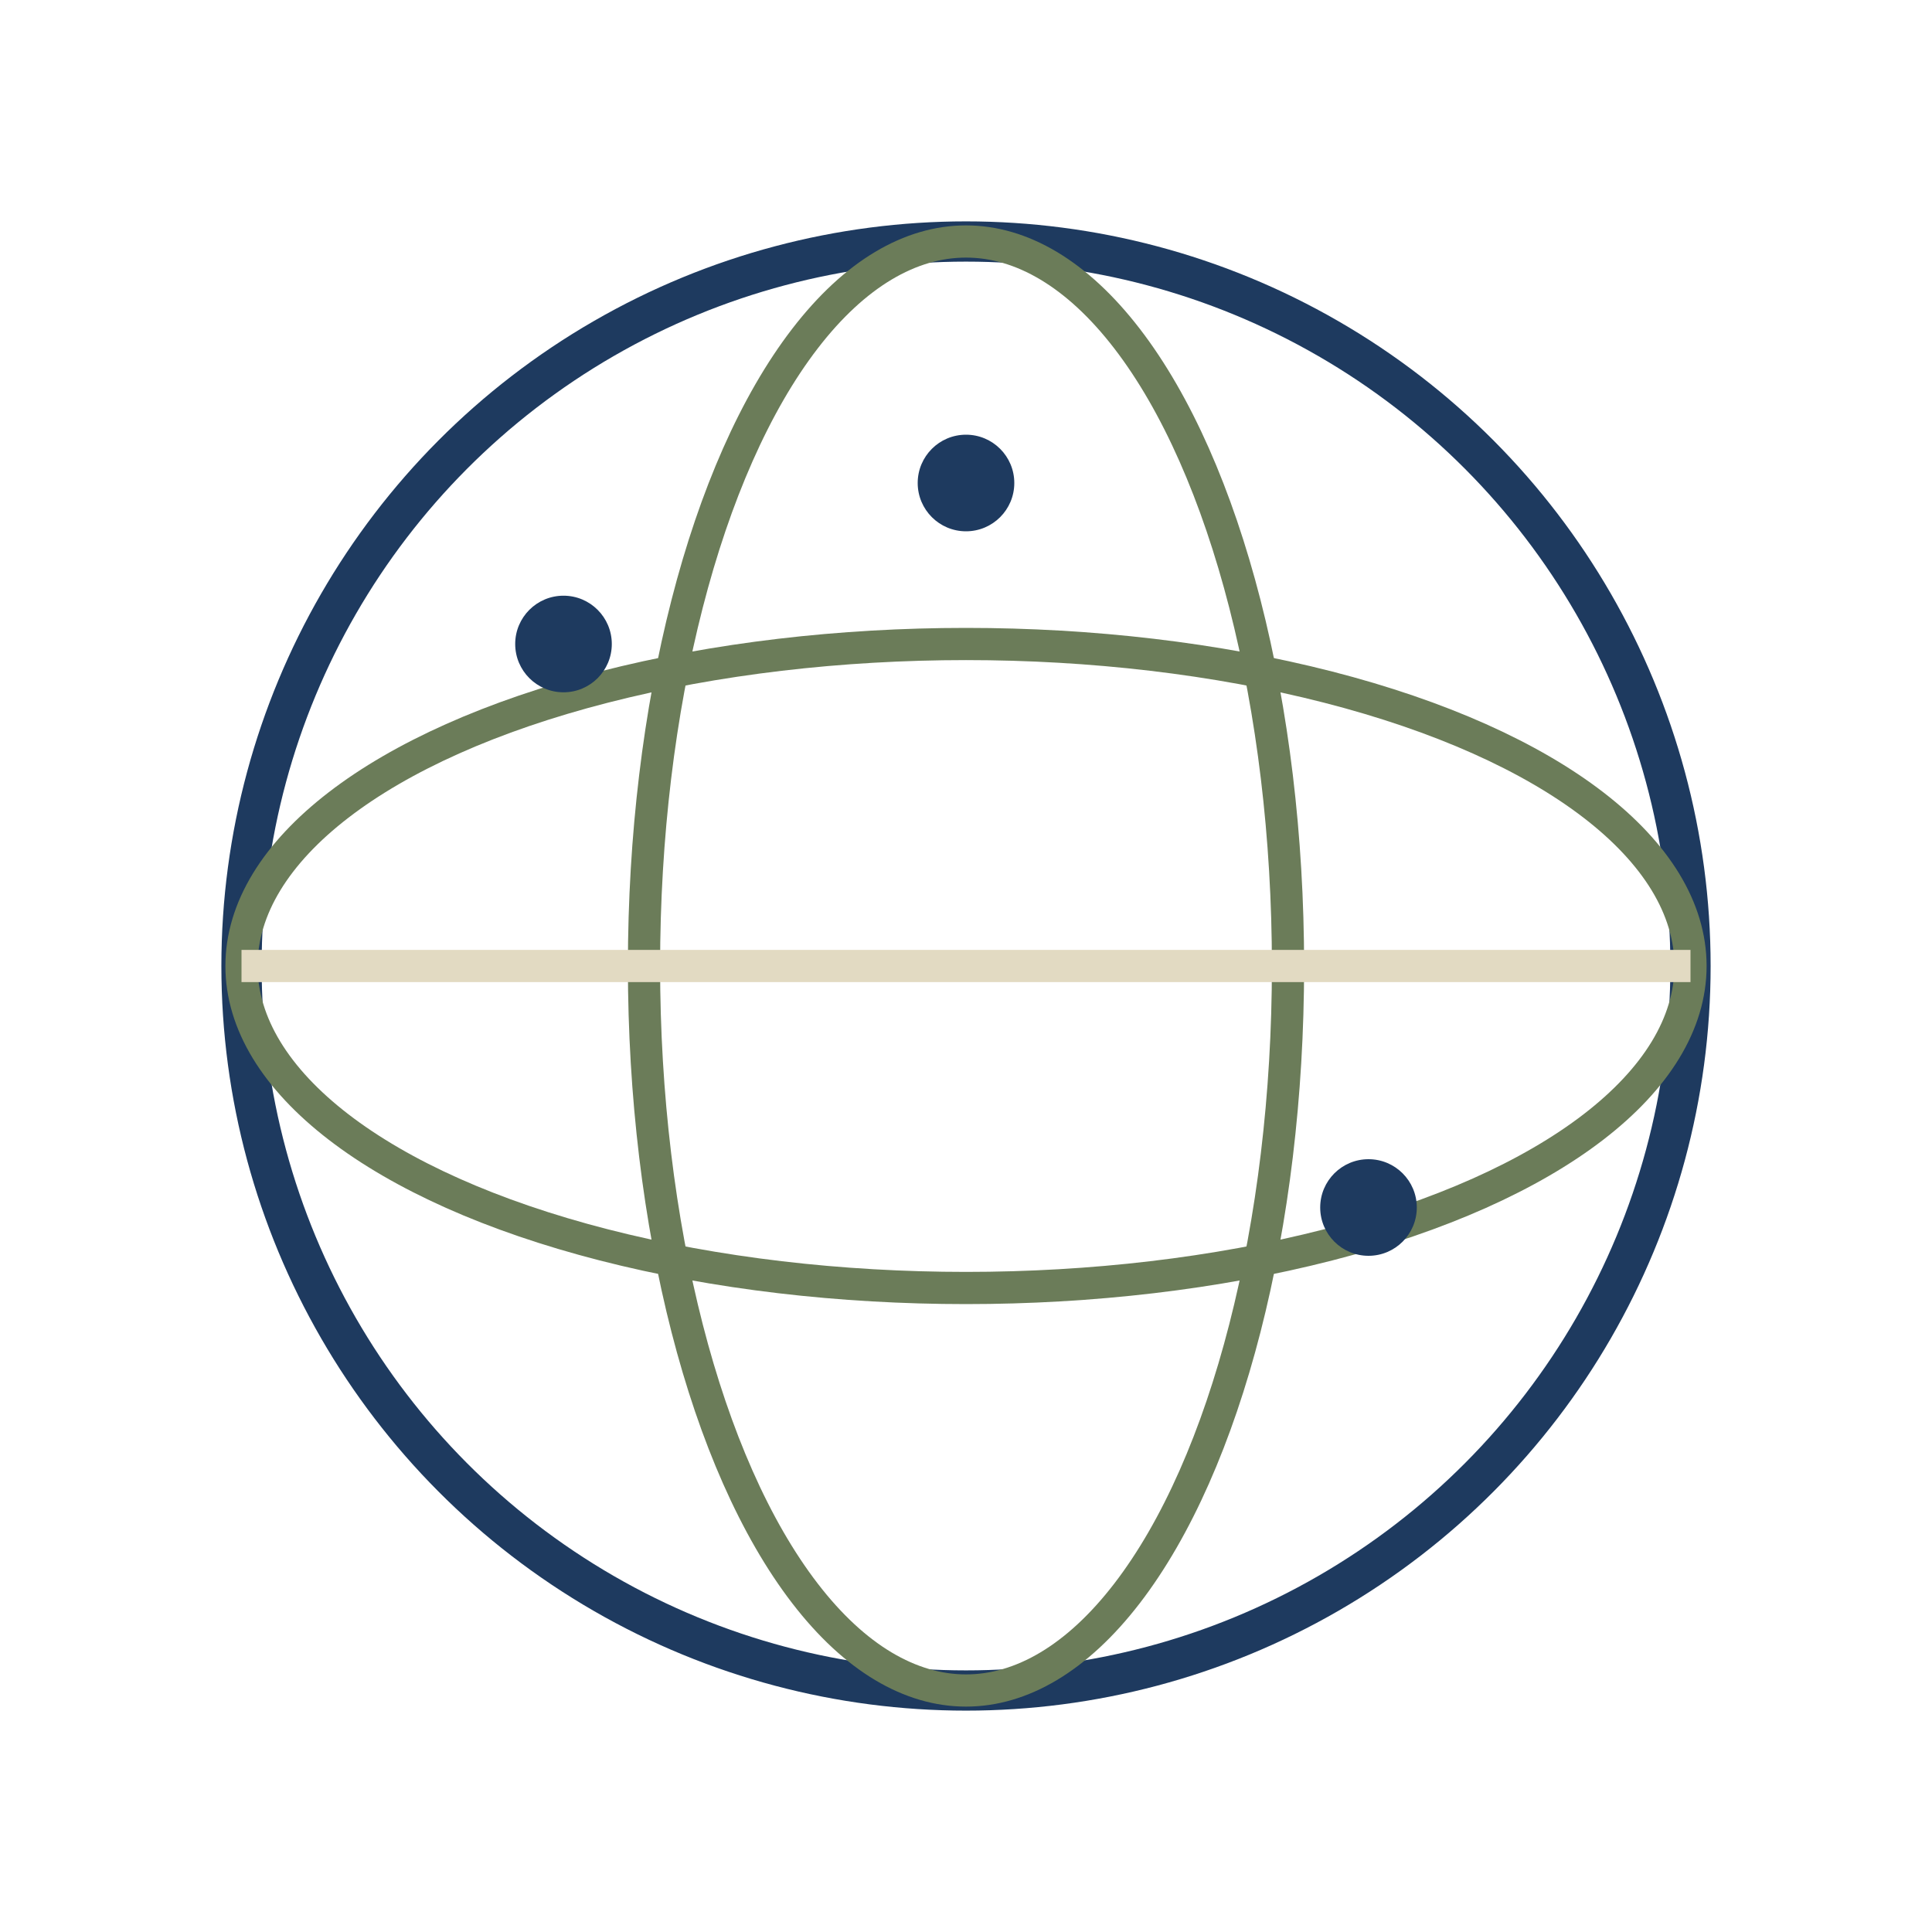
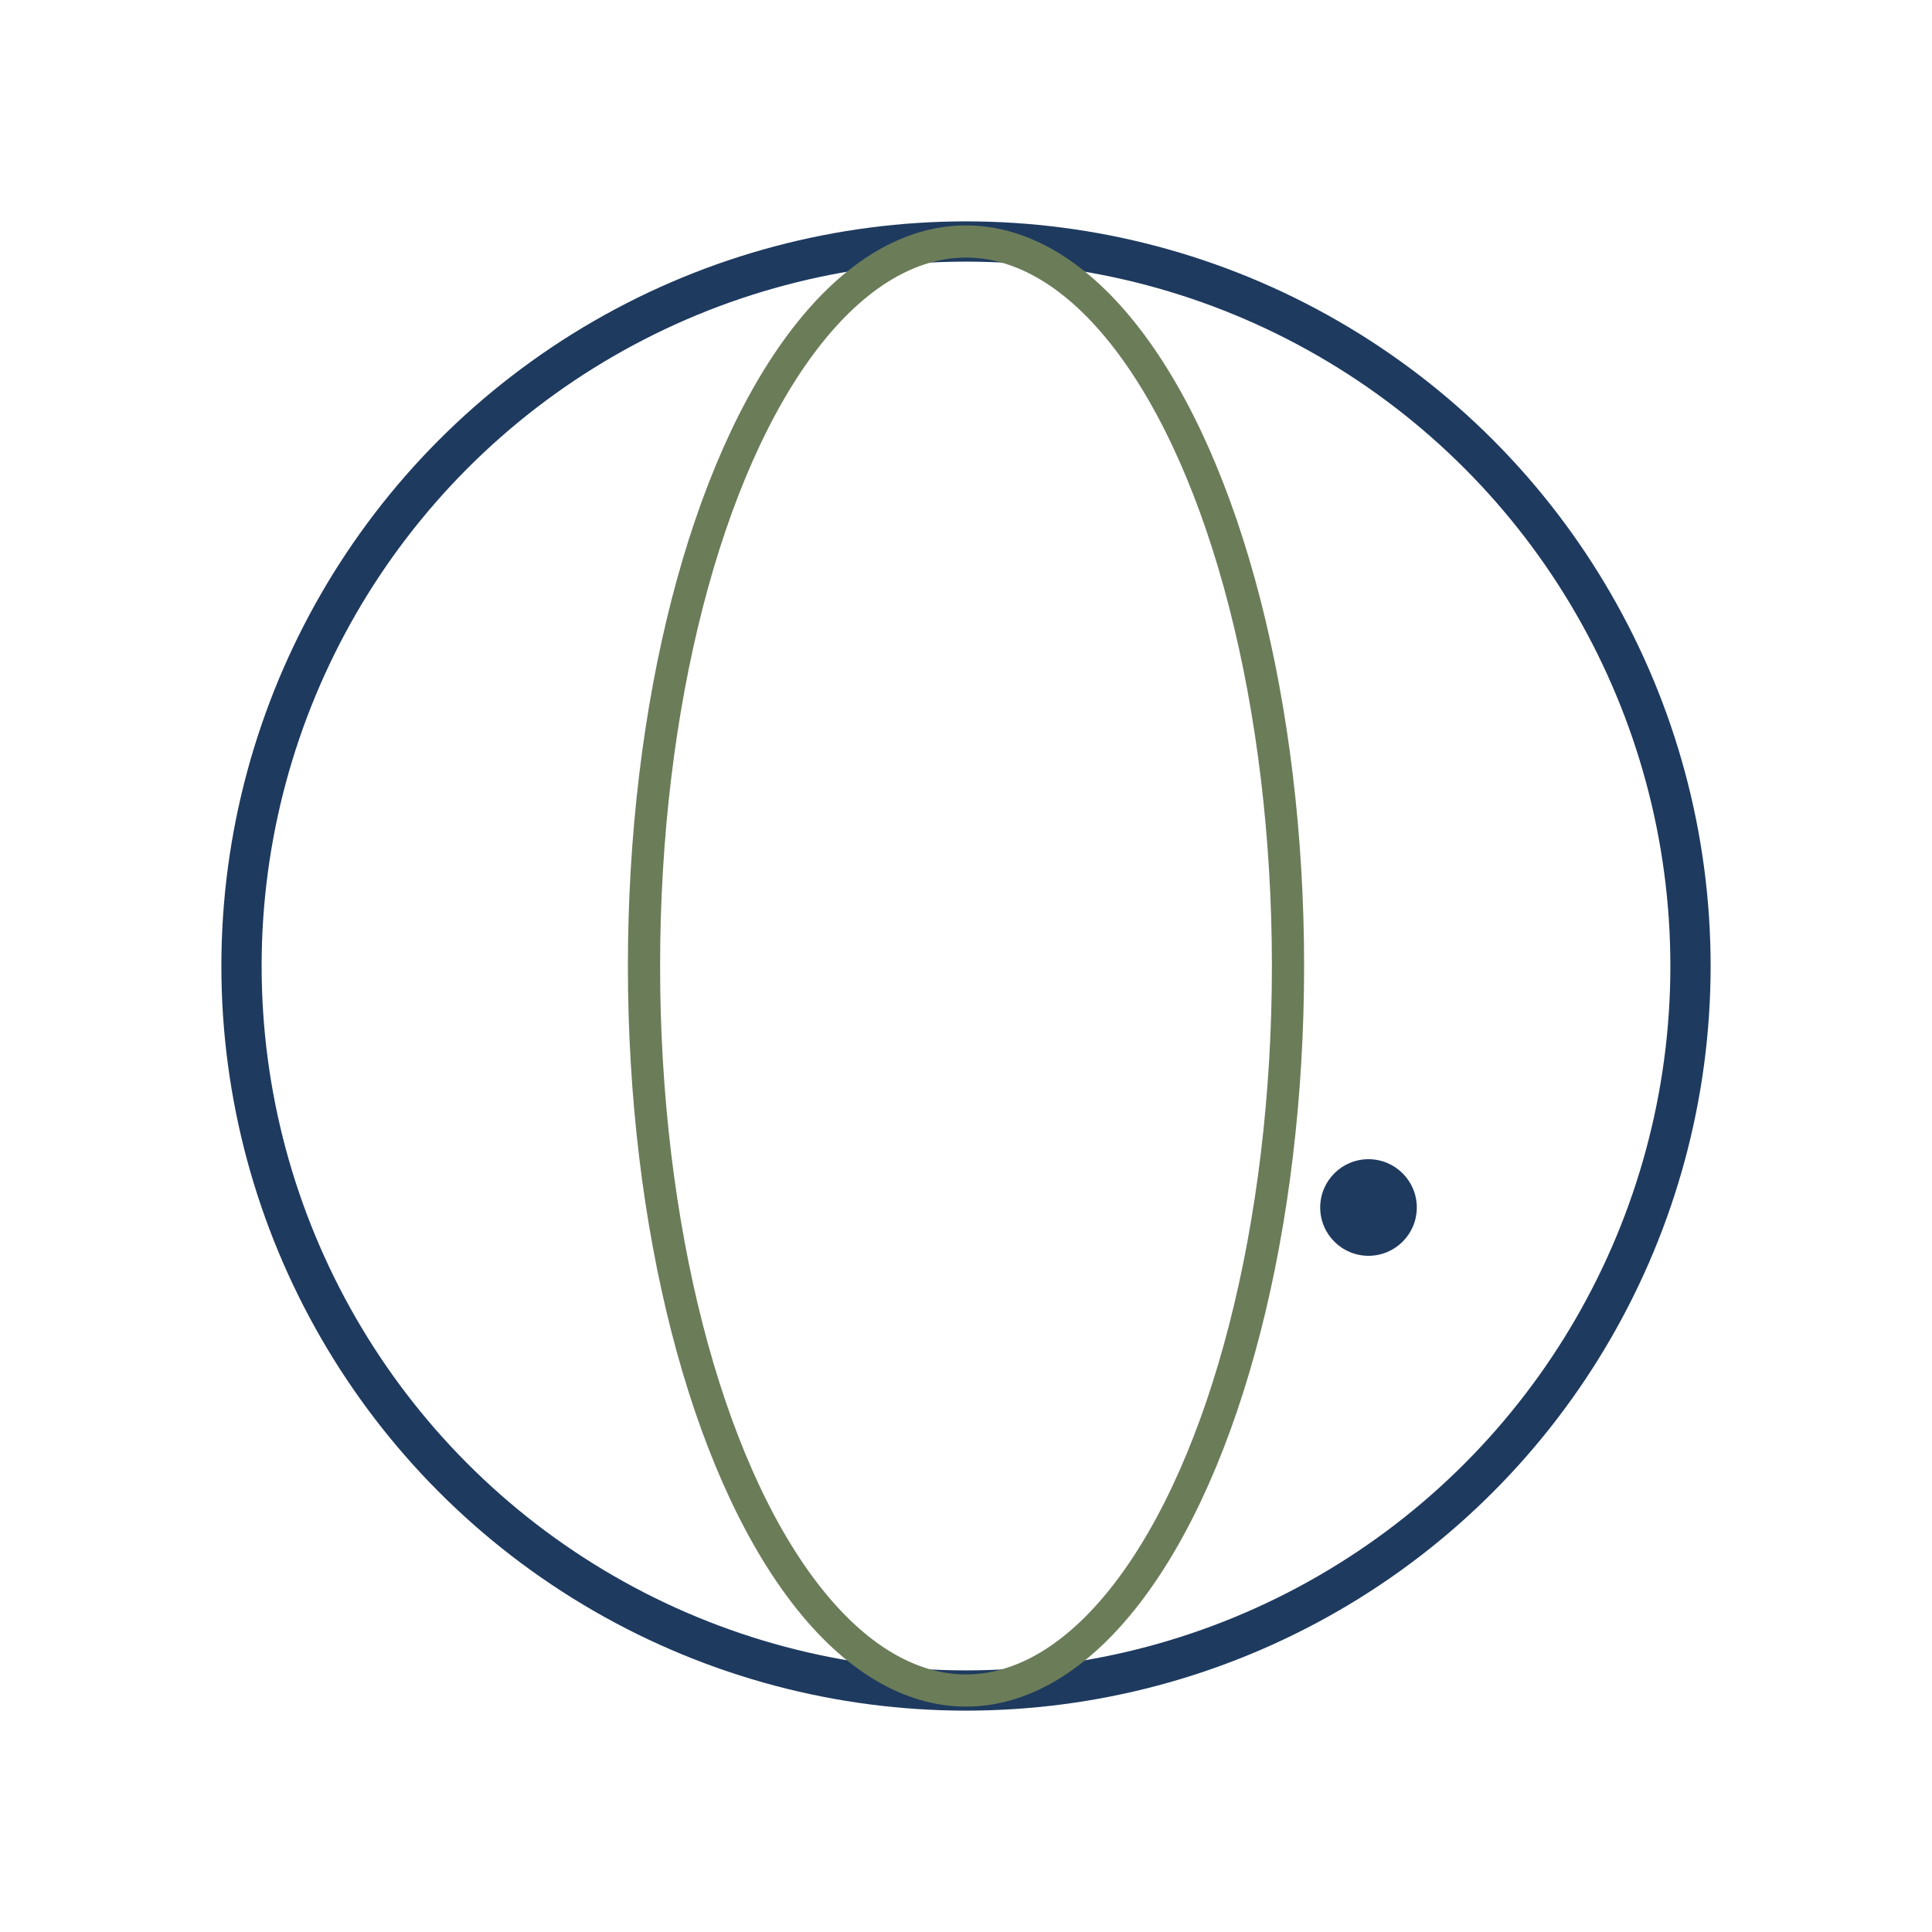
<svg xmlns="http://www.w3.org/2000/svg" viewBox="0 0 120 120" width="120" height="120">
  <circle cx="60" cy="60" r="45" fill="none" stroke="#1e3a5f" stroke-width="2.5" />
-   <ellipse cx="60" cy="60" rx="45" ry="20" fill="none" stroke="#6b7c59" stroke-width="2" />
  <ellipse cx="60" cy="60" rx="20" ry="45" fill="none" stroke="#6b7c59" stroke-width="2" />
-   <line x1="15" y1="60" x2="105" y2="60" stroke="#E2DAC2" stroke-width="2" />
-   <circle cx="35" cy="40" r="3" fill="#1e3a5f" />
  <circle cx="85" cy="75" r="3" fill="#1e3a5f" />
-   <circle cx="60" cy="30" r="3" fill="#1e3a5f" />
</svg>